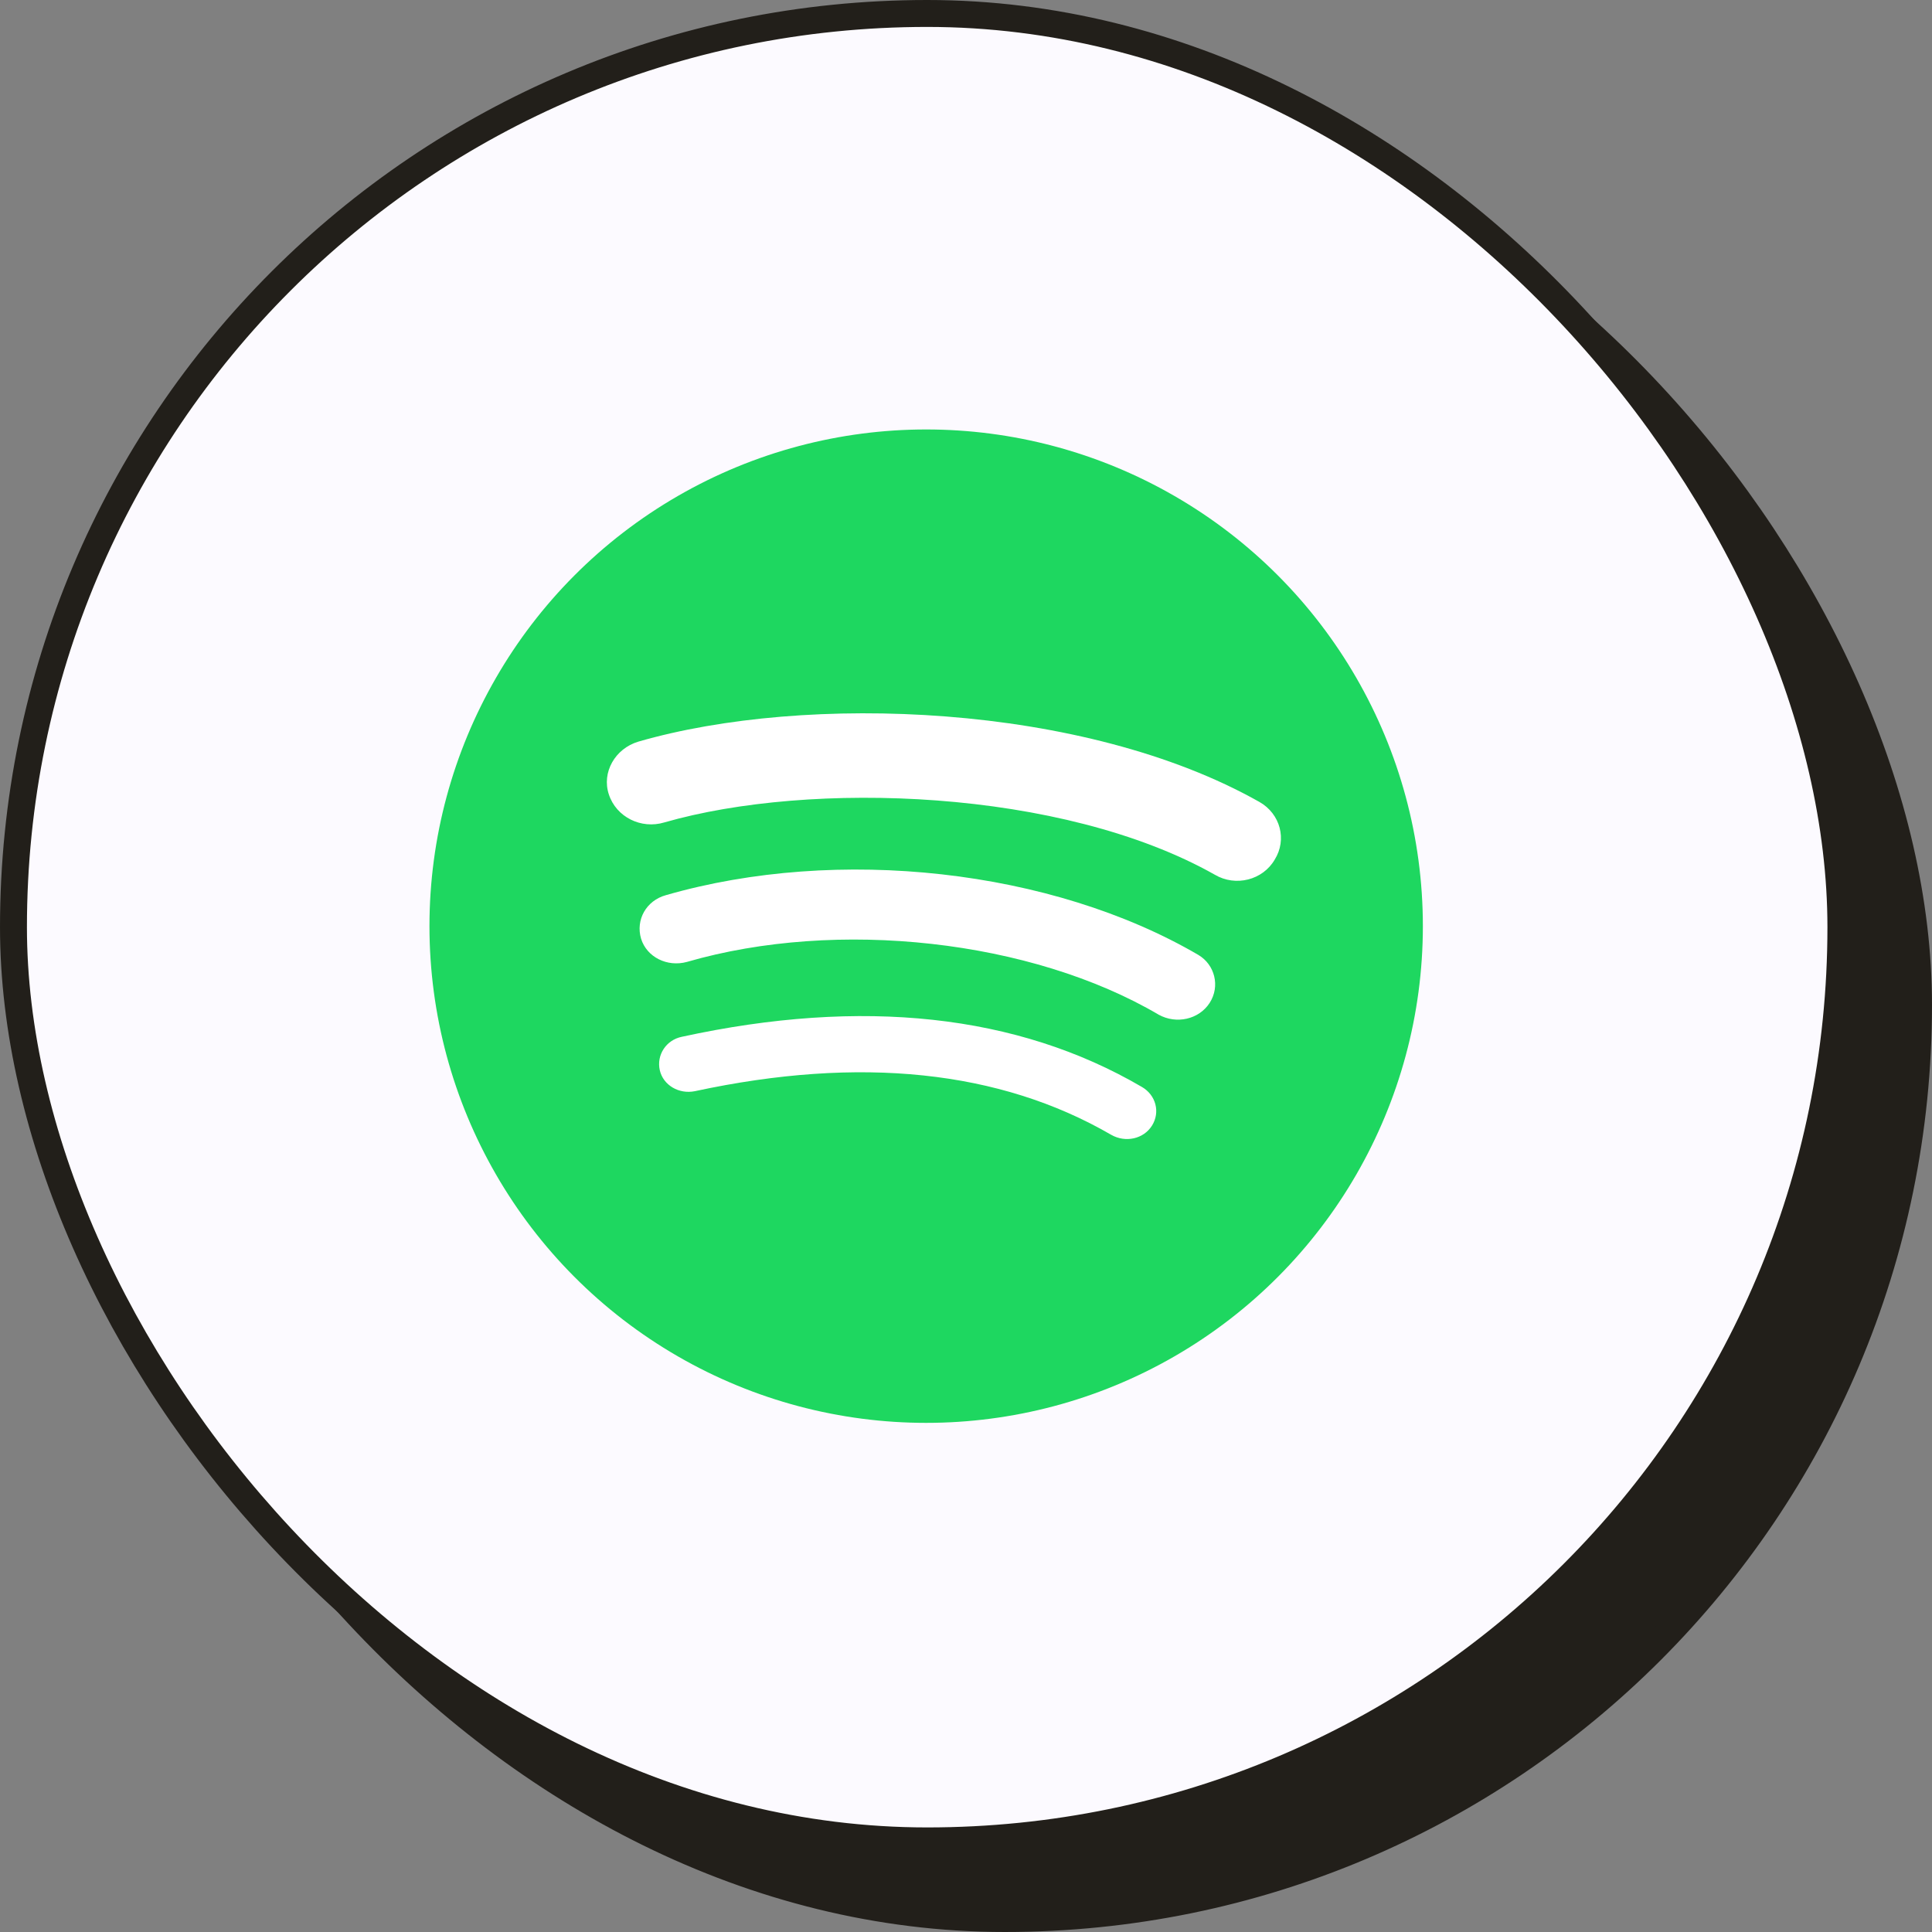
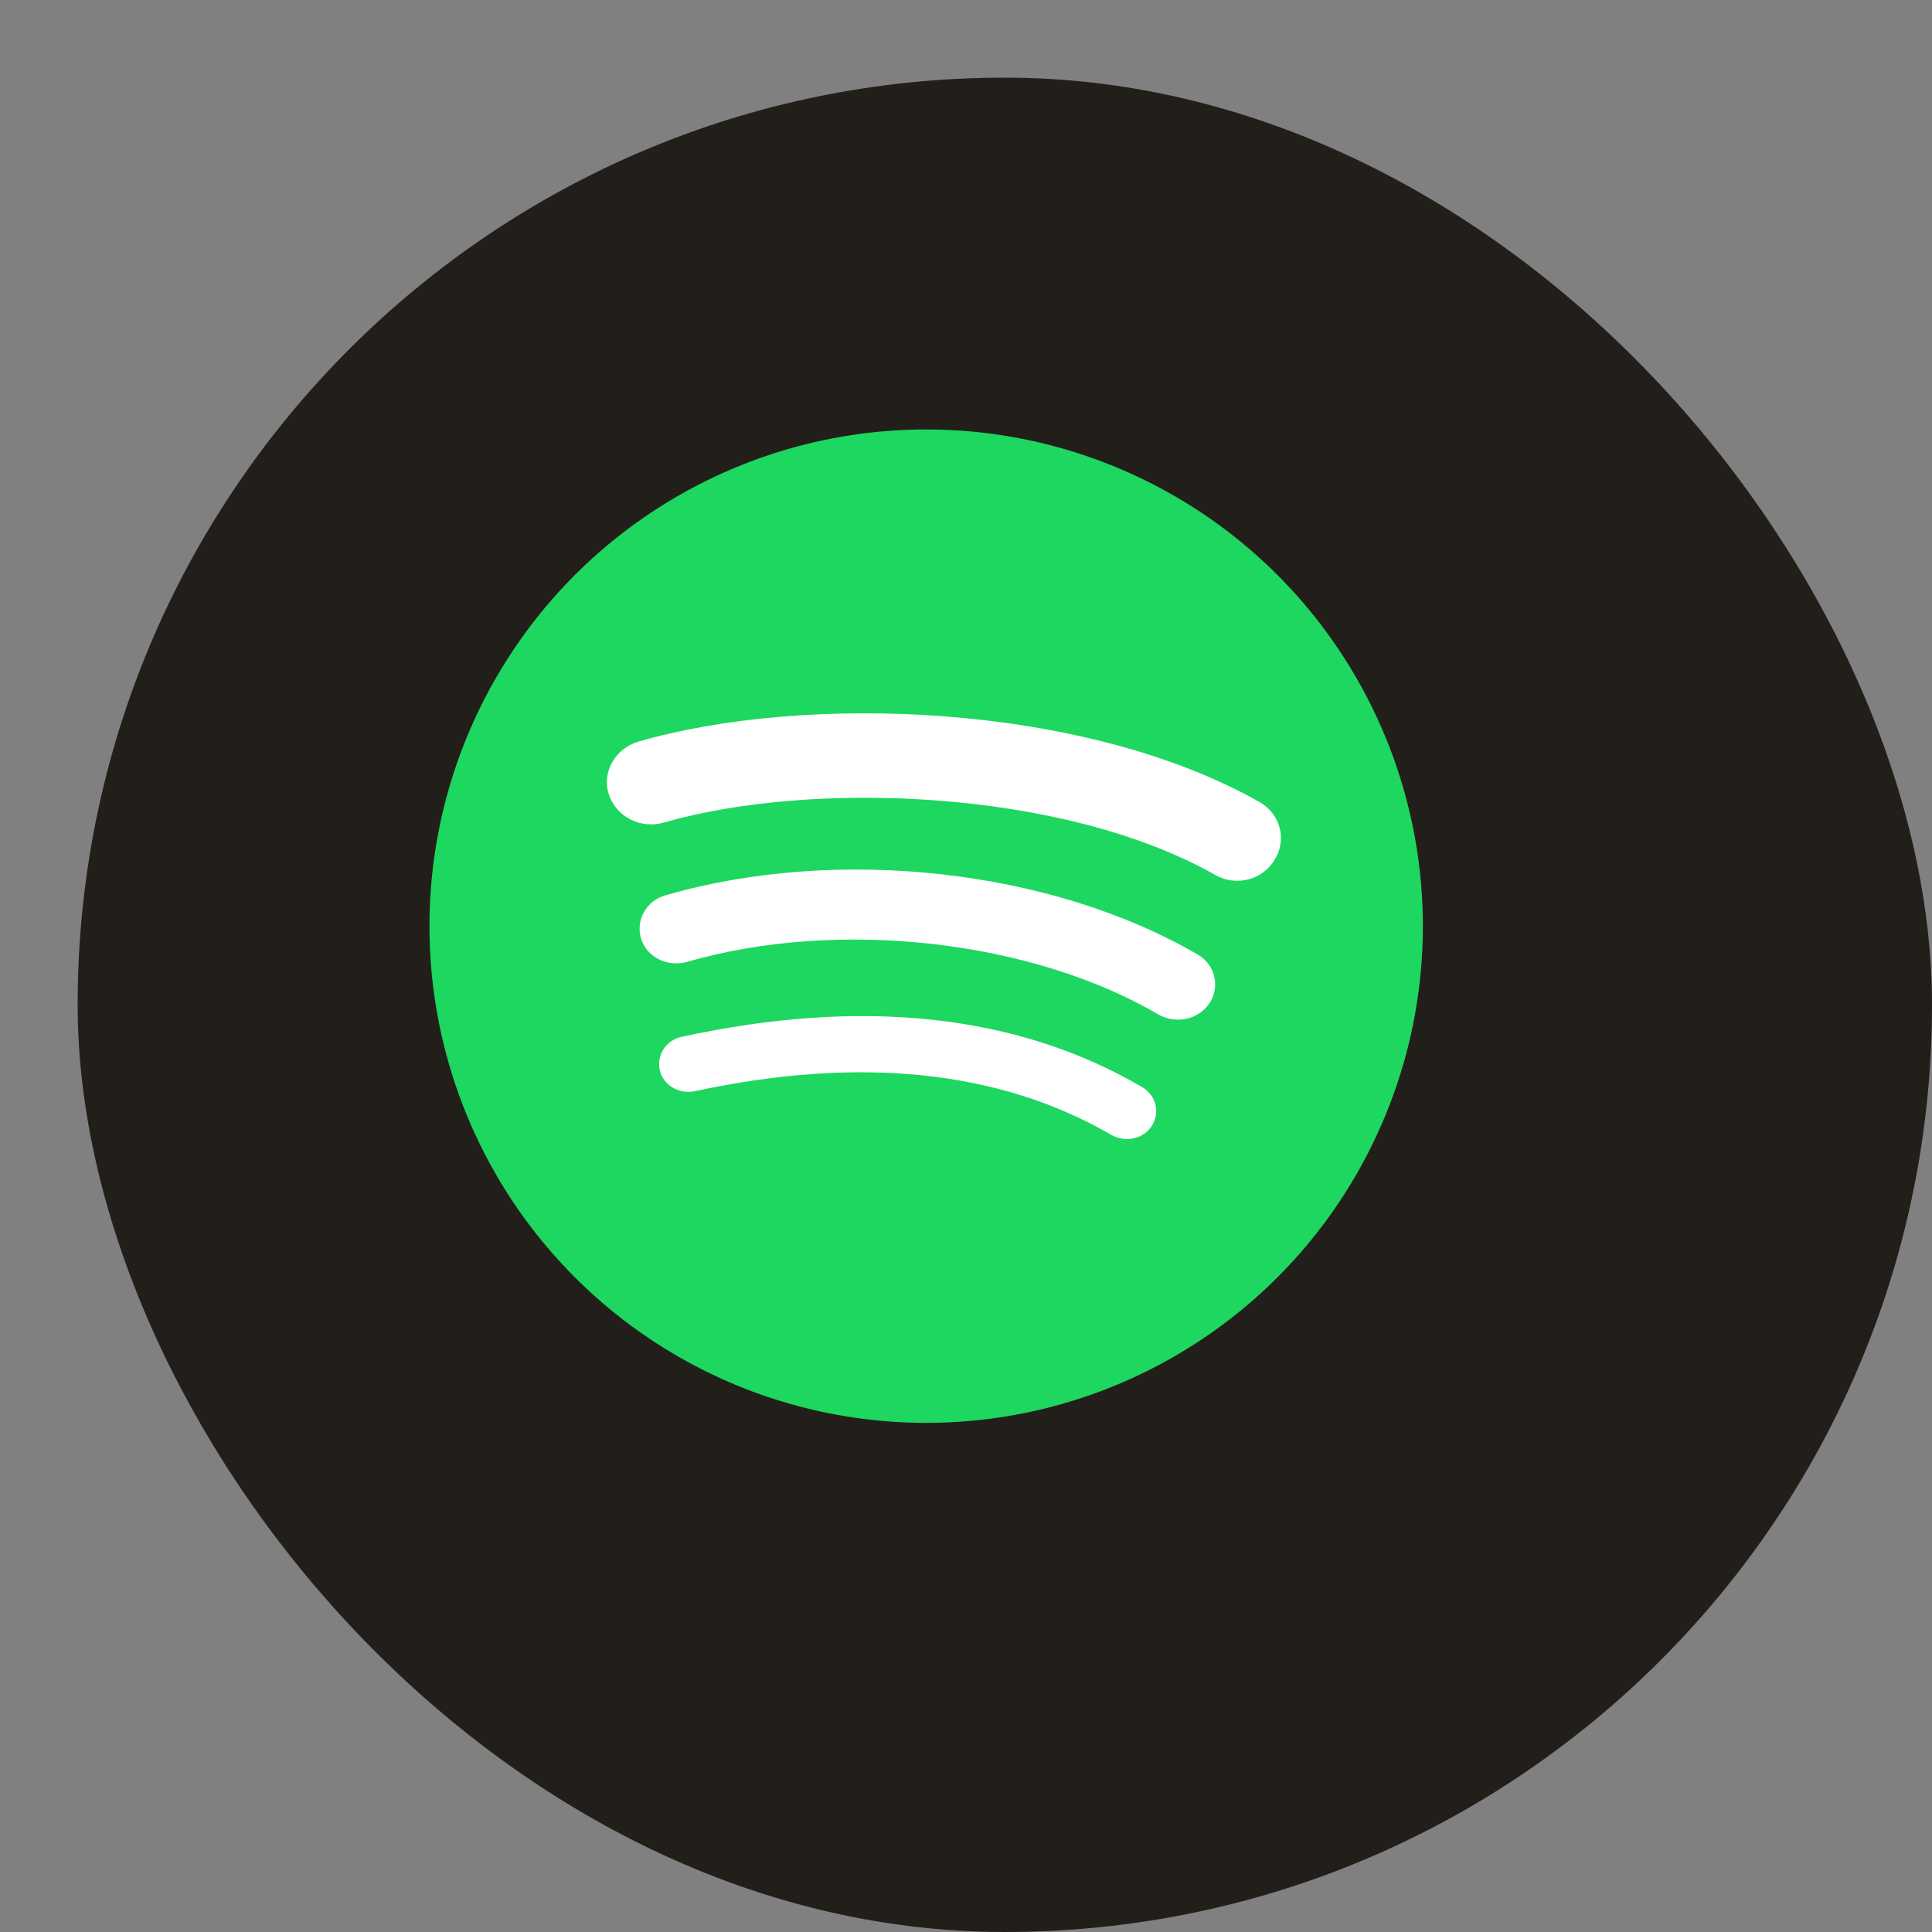
<svg xmlns="http://www.w3.org/2000/svg" width="97" height="97" viewBox="0 0 97 97" fill="none">
  <rect x="0" y="0" width="97" height="97" fill="#808080" stroke="none" />
  <rect x="4.574" y="4.574" width="91.75" height="91.75" rx="45.875" fill="#221F1A" stroke="#221F1A" stroke-width="1.352" />
-   <rect x="0.676" y="0.676" width="91.75" height="91.75" rx="45.875" fill="#FCFAFF" stroke="#221F1A" stroke-width="1.352" />
  <circle cx="46.5" cy="46.5" r="24.938" fill="#1ED760" />
  <path d="M57.837 56.516C57.41 57.192 56.502 57.381 55.791 56.976C50.196 53.731 43.18 53.001 34.887 54.785C34.091 54.947 33.296 54.488 33.126 53.731C32.955 52.974 33.438 52.216 34.233 52.054C43.294 50.08 51.077 50.918 57.325 54.569C58.035 54.975 58.263 55.84 57.837 56.516ZM60.734 50.351C60.194 51.189 59.058 51.432 58.177 50.946C51.787 47.187 42.044 46.105 34.489 48.295C33.495 48.566 32.472 48.052 32.188 47.133C31.904 46.186 32.444 45.213 33.438 44.942C42.073 42.455 52.809 43.644 60.166 47.944C60.989 48.431 61.273 49.512 60.734 50.351ZM60.989 43.915C53.32 39.588 40.681 39.183 33.353 41.292C32.188 41.643 30.939 41.022 30.569 39.886C30.2 38.777 30.882 37.587 32.046 37.236C40.454 34.802 54.428 35.289 63.233 40.264C64.284 40.859 64.625 42.157 64 43.158C63.404 44.185 62.04 44.537 60.989 43.915Z" fill="white" />
</svg>